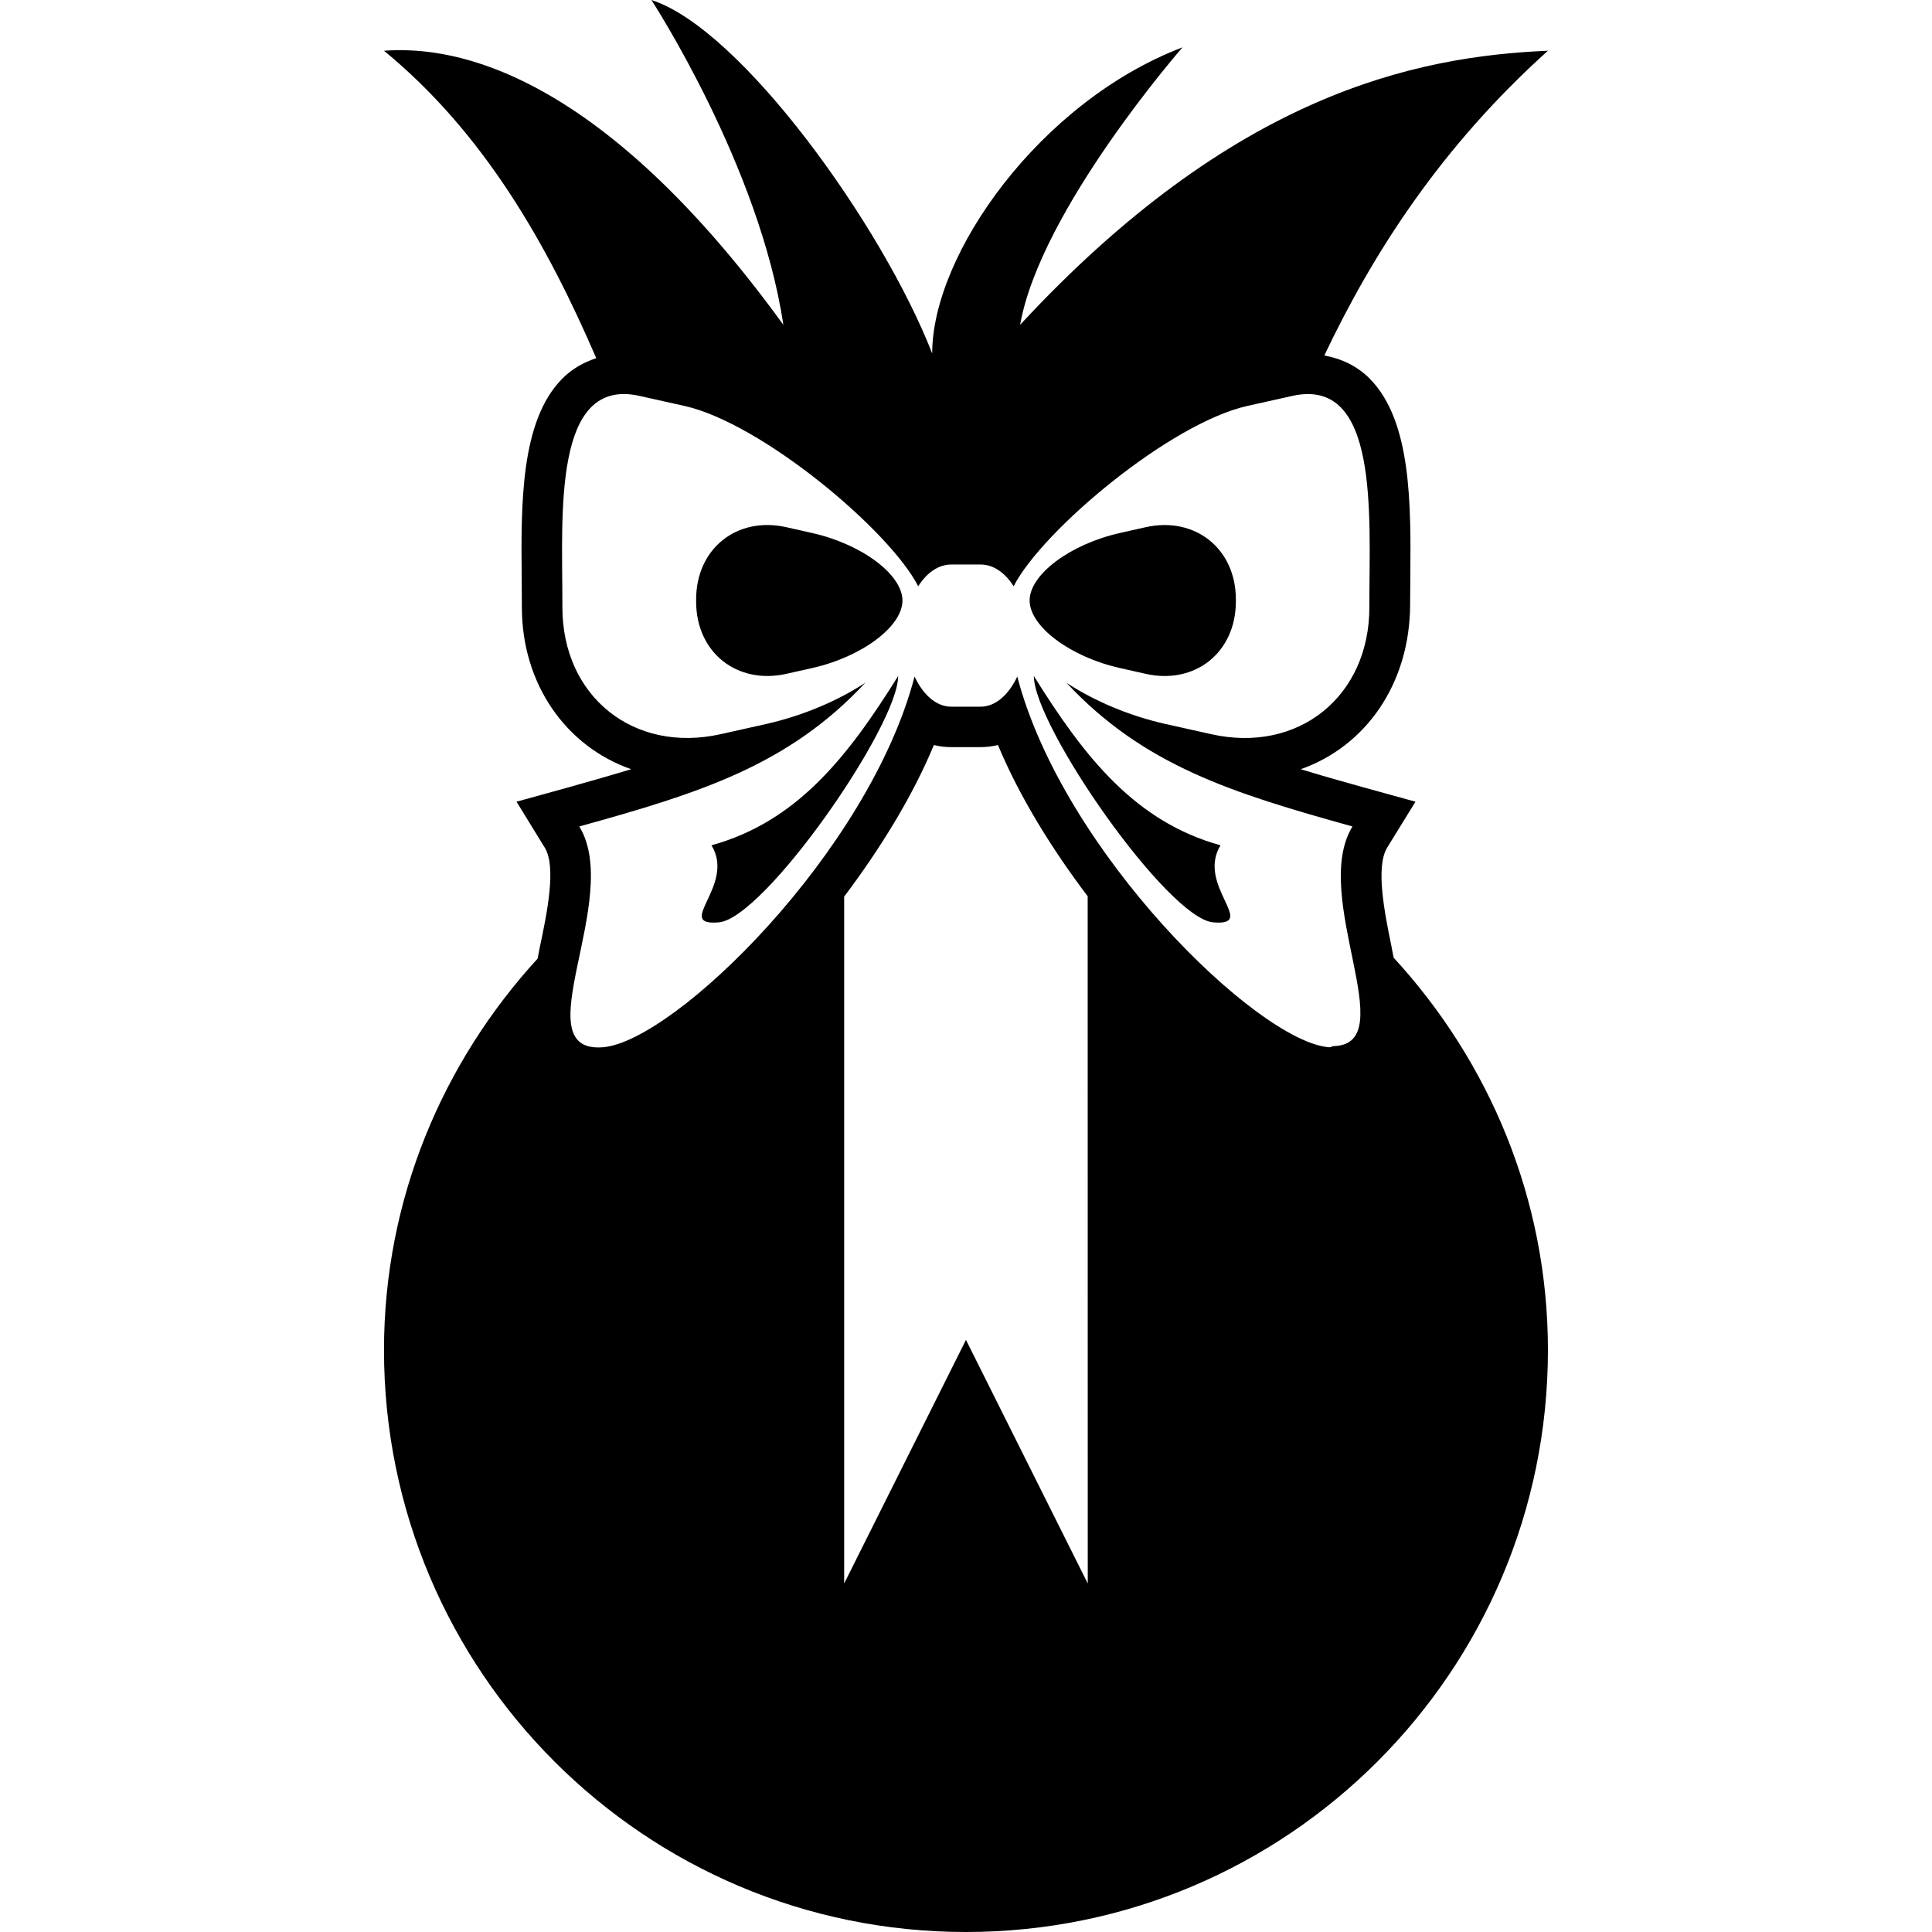
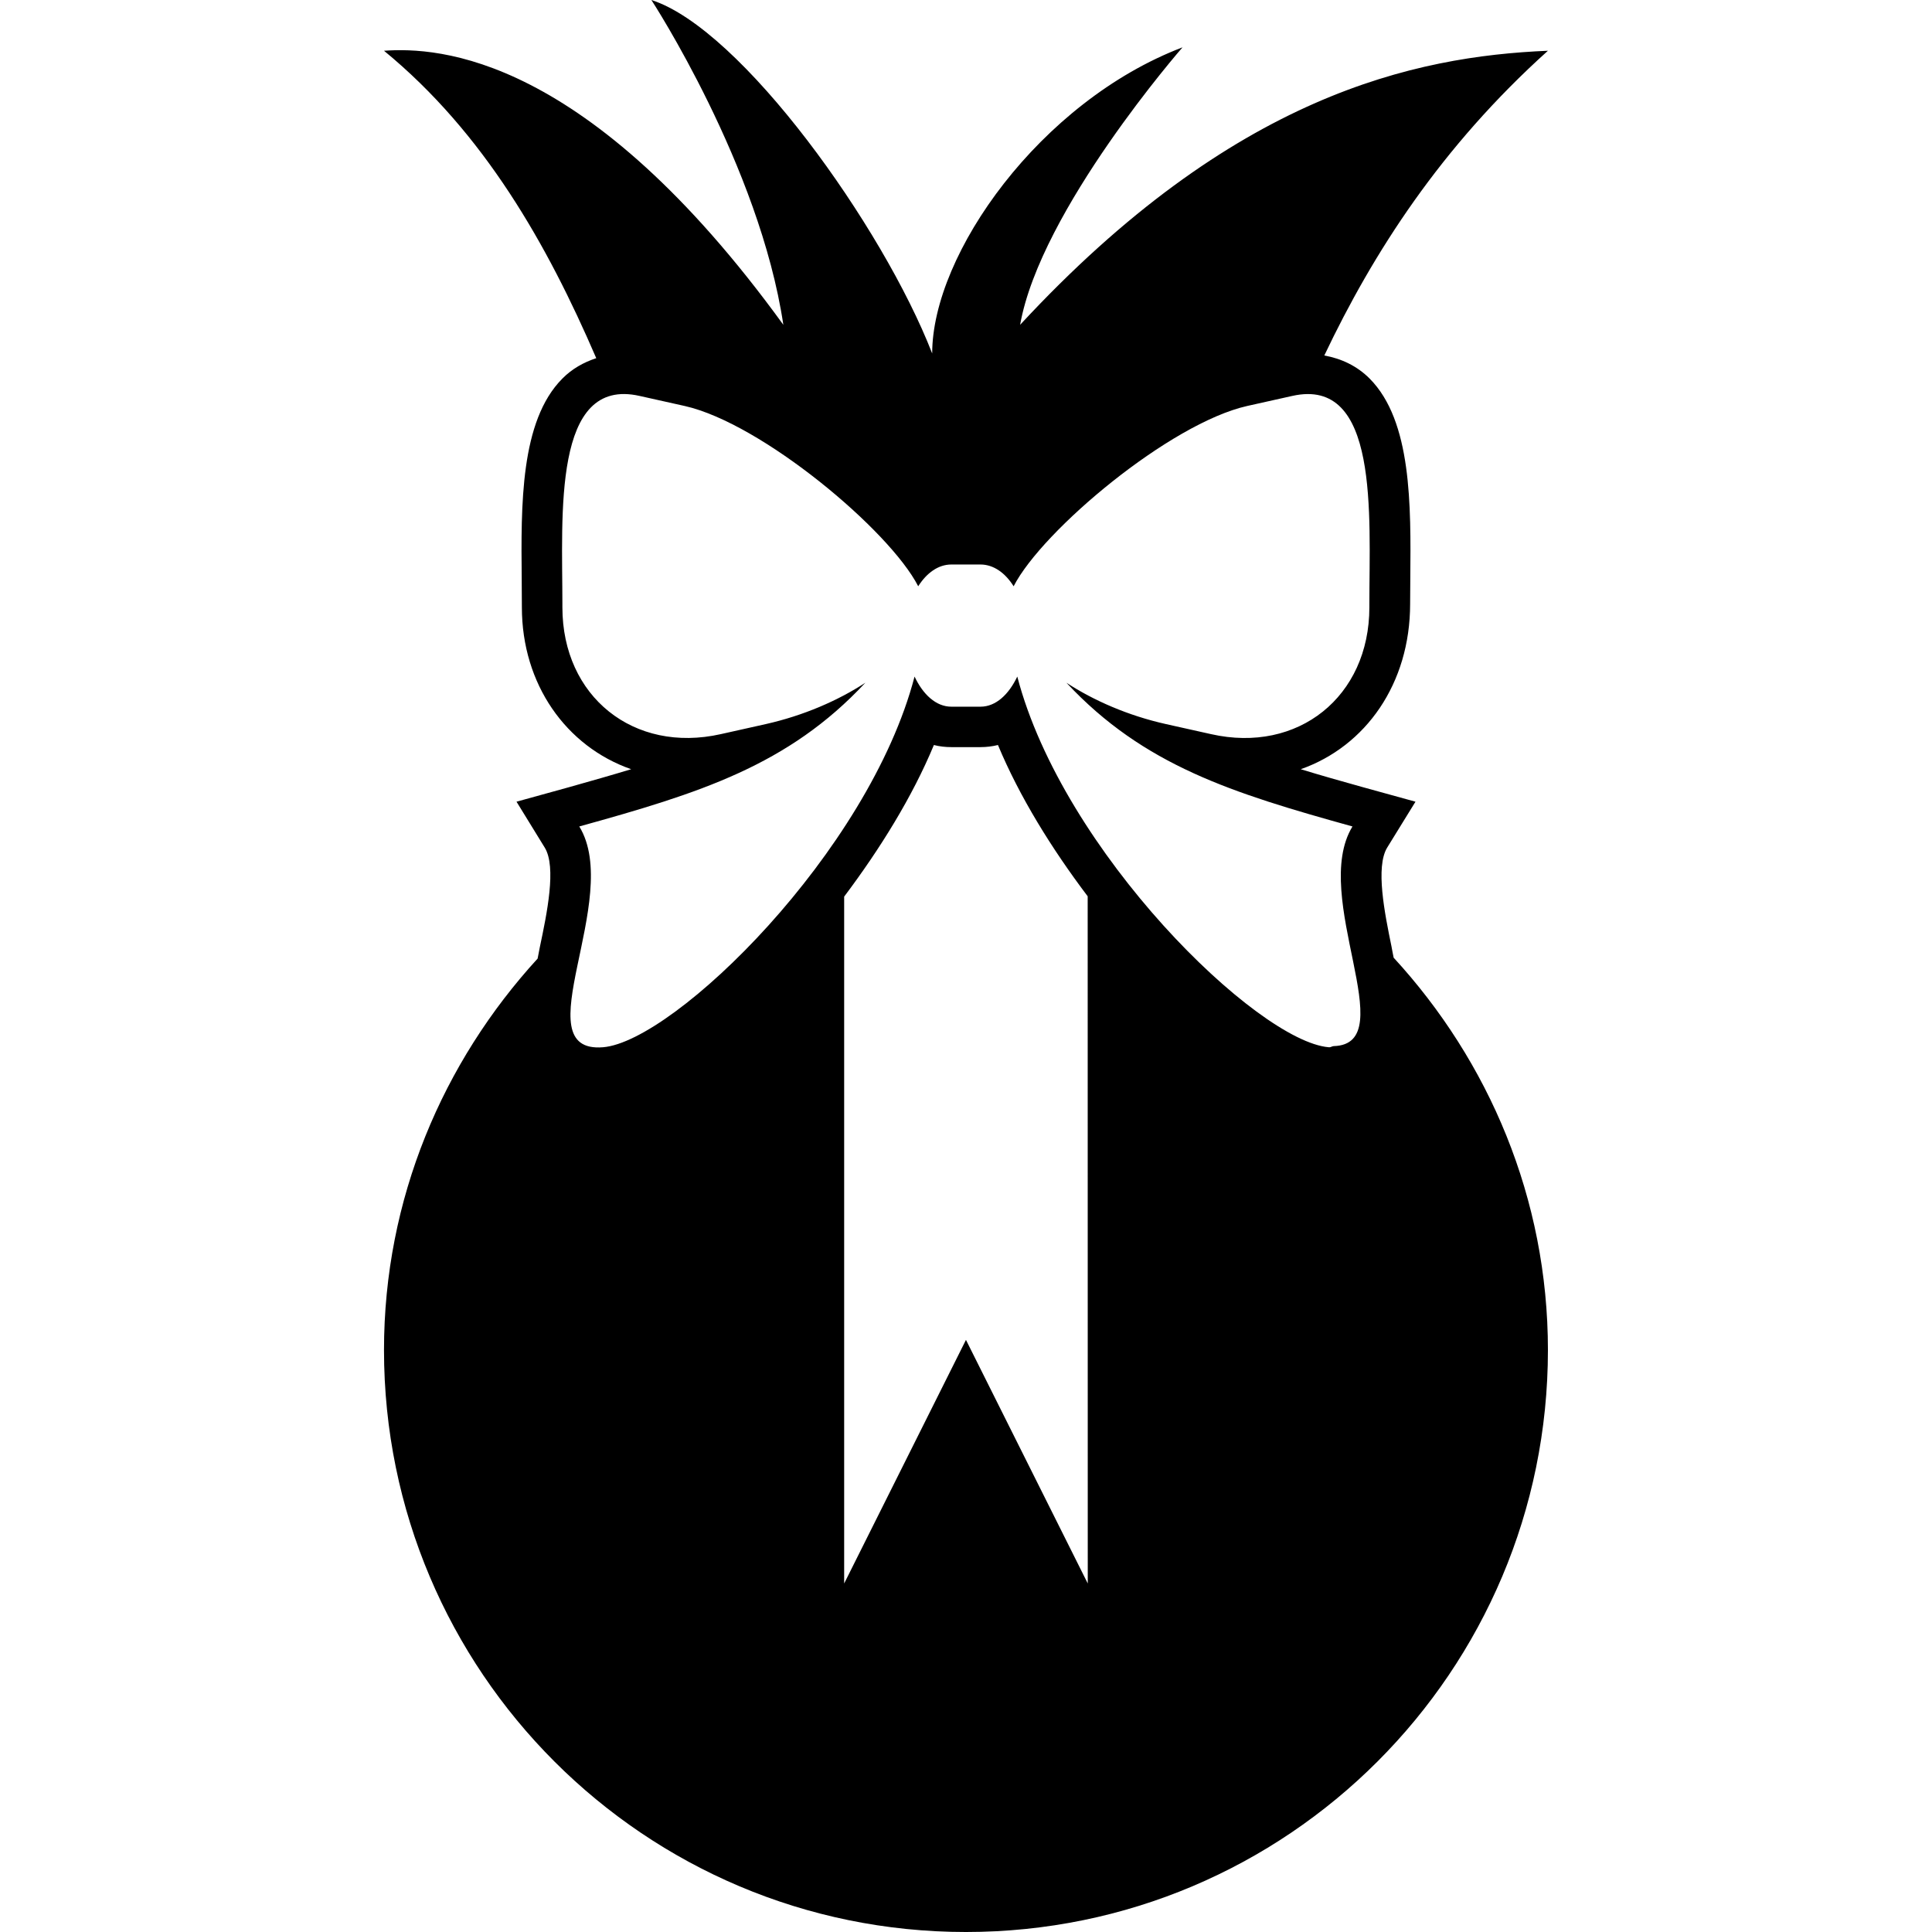
<svg xmlns="http://www.w3.org/2000/svg" version="1.1" id="Capa_1" x="0px" y="0px" width="23.793px" height="23.793px" viewBox="0 0 23.793 23.793" style="enable-background:new 0 0 23.793 23.793;" xml:space="preserve">
  <g>
    <g>
-       <path d="M8.762,10.41c0.303,0.493-0.469,0.996,0.09,0.949c0.559-0.047,2.209-2.416,2.209-3.034    C10.432,9.336,9.806,10.121,8.762,10.41z" />
-       <path d="M10.001,6.564L9.686,6.493c-0.611-0.138-1.113,0.263-1.113,0.89v0.024c0,0.628,0.502,1.028,1.113,0.891l0.316-0.071    c0.611-0.137,1.112-0.511,1.112-0.831S10.613,6.701,10.001,6.564z" />
-       <path d="M13.792,8.227l0.315,0.071c0.61,0.138,1.113-0.263,1.113-0.891V7.383c0-0.627-0.503-1.027-1.113-0.89l-0.315,0.071    c-0.611,0.137-1.112,0.511-1.112,0.831S13.18,8.09,13.792,8.227z" />
-       <path d="M15.031,10.41c-1.044-0.289-1.67-1.074-2.299-2.085c0,0.618,1.649,2.987,2.209,3.034    C15.501,11.406,14.729,10.903,15.031,10.41z" />
-       <path d="M17.137,11.658c-0.085-0.413-0.199-0.979-0.054-1.219l0.349-0.566L16.79,9.696c-0.272-0.076-0.531-0.149-0.771-0.223    c0.801-0.282,1.347-1.054,1.347-2.036l0.002-0.305c0.008-0.912,0.019-1.946-0.5-2.469c-0.154-0.155-0.347-0.247-0.559-0.285    c0.602-1.266,1.436-2.567,2.754-3.753c-1.641,0.069-3.875,0.542-6.5,3.375c0.25-1.417,2-3.417,2-3.417    c-1.75,0.667-3.083,2.542-3.083,3.77C10.872,2.79,9.131,0.356,8.022,0c0,0,1.333,2.042,1.625,4    C7.23,0.667,5.396,0.578,4.729,0.625c1.234,1.014,2.009,2.383,2.614,3.786C7.188,4.462,7.044,4.542,6.925,4.663    c-0.519,0.522-0.509,1.557-0.5,2.468l0.002,0.347c0,0.949,0.545,1.715,1.346,1.995C7.533,9.546,7.275,9.619,7.002,9.696    L6.361,9.873l0.348,0.566c0.146,0.239,0.027,0.81-0.061,1.226c-0.01,0.049-0.018,0.093-0.027,0.14    c-1.166,1.274-1.892,2.958-1.892,4.821c0,3.958,3.209,7.167,7.167,7.167s7.167-3.209,7.167-7.167c0-1.868-0.729-3.558-1.9-4.832    C17.153,11.748,17.146,11.705,17.137,11.658z M13.396,19.501l-1.5-3l-1.5,3v-8.459c0.443-0.589,0.84-1.229,1.105-1.867    c0.07,0.018,0.141,0.026,0.215,0.026h0.359c0.074,0,0.146-0.009,0.215-0.026c0.266,0.638,0.661,1.275,1.105,1.863L13.396,19.501    L13.396,19.501z M16.425,12.883v0.016V12.883c-0.023,0.001-0.032,0.016-0.061,0.014c-0.879-0.073-3.271-2.403-3.836-4.565    c-0.104,0.219-0.263,0.371-0.453,0.371h-0.359c-0.19,0-0.35-0.152-0.453-0.371c-0.564,2.162-2.957,4.492-3.836,4.565    c-1,0.082,0.25-1.833-0.293-2.719c1.48-0.41,2.573-0.751,3.523-1.77c-0.337,0.22-0.76,0.404-1.225,0.509L8.877,9.041    C7.805,9.282,6.926,8.579,6.926,7.479V7.438c0-1.101-0.122-2.804,0.951-2.562L8.433,5c0.948,0.214,2.52,1.528,2.875,2.22    c0.104-0.164,0.247-0.268,0.408-0.268h0.359c0.161,0,0.305,0.104,0.408,0.268c0.355-0.691,1.927-2.006,2.875-2.22l0.556-0.124    c1.072-0.241,0.95,1.462,0.95,2.562v0.041c0,1.101-0.878,1.804-1.95,1.562l-0.556-0.124c-0.465-0.104-0.888-0.289-1.225-0.509    c0.951,1.019,2.042,1.359,3.523,1.77C16.13,11.038,17.282,12.859,16.425,12.883z" />
+       <path d="M17.137,11.658c-0.085-0.413-0.199-0.979-0.054-1.219l0.349-0.566L16.79,9.696c-0.272-0.076-0.531-0.149-0.771-0.223    c0.801-0.282,1.347-1.054,1.347-2.036l0.002-0.305c0.008-0.912,0.019-1.946-0.5-2.469c-0.154-0.155-0.347-0.247-0.559-0.285    c0.602-1.266,1.436-2.567,2.754-3.753c-1.641,0.069-3.875,0.542-6.5,3.375c0.25-1.417,2-3.417,2-3.417    c-1.75,0.667-3.083,2.542-3.083,3.77C10.872,2.79,9.131,0.356,8.022,0c0,0,1.333,2.042,1.625,4    C7.23,0.667,5.396,0.578,4.729,0.625c1.234,1.014,2.009,2.383,2.614,3.786C7.188,4.462,7.044,4.542,6.925,4.663    c-0.519,0.522-0.509,1.557-0.5,2.468l0.002,0.347c0,0.949,0.545,1.715,1.346,1.995C7.533,9.546,7.275,9.619,7.002,9.696    L6.361,9.873l0.348,0.566c0.146,0.239,0.027,0.81-0.061,1.226c-0.01,0.049-0.018,0.093-0.027,0.14    c-1.166,1.274-1.892,2.958-1.892,4.821c0,3.958,3.209,7.167,7.167,7.167s7.167-3.209,7.167-7.167c0-1.868-0.729-3.558-1.9-4.832    C17.153,11.748,17.146,11.705,17.137,11.658z M13.396,19.501l-1.5-3l-1.5,3v-8.459c0.443-0.589,0.84-1.229,1.105-1.867    c0.07,0.018,0.141,0.026,0.215,0.026h0.359c0.074,0,0.146-0.009,0.215-0.026c0.266,0.638,0.661,1.275,1.105,1.863L13.396,19.501    L13.396,19.501z M16.425,12.883V12.883c-0.023,0.001-0.032,0.016-0.061,0.014c-0.879-0.073-3.271-2.403-3.836-4.565    c-0.104,0.219-0.263,0.371-0.453,0.371h-0.359c-0.19,0-0.35-0.152-0.453-0.371c-0.564,2.162-2.957,4.492-3.836,4.565    c-1,0.082,0.25-1.833-0.293-2.719c1.48-0.41,2.573-0.751,3.523-1.77c-0.337,0.22-0.76,0.404-1.225,0.509L8.877,9.041    C7.805,9.282,6.926,8.579,6.926,7.479V7.438c0-1.101-0.122-2.804,0.951-2.562L8.433,5c0.948,0.214,2.52,1.528,2.875,2.22    c0.104-0.164,0.247-0.268,0.408-0.268h0.359c0.161,0,0.305,0.104,0.408,0.268c0.355-0.691,1.927-2.006,2.875-2.22l0.556-0.124    c1.072-0.241,0.95,1.462,0.95,2.562v0.041c0,1.101-0.878,1.804-1.95,1.562l-0.556-0.124c-0.465-0.104-0.888-0.289-1.225-0.509    c0.951,1.019,2.042,1.359,3.523,1.77C16.13,11.038,17.282,12.859,16.425,12.883z" />
    </g>
  </g>
  <g>
</g>
  <g>
</g>
  <g>
</g>
  <g>
</g>
  <g>
</g>
  <g>
</g>
  <g>
</g>
  <g>
</g>
  <g>
</g>
  <g>
</g>
  <g>
</g>
  <g>
</g>
  <g>
</g>
  <g>
</g>
  <g>
</g>
</svg>